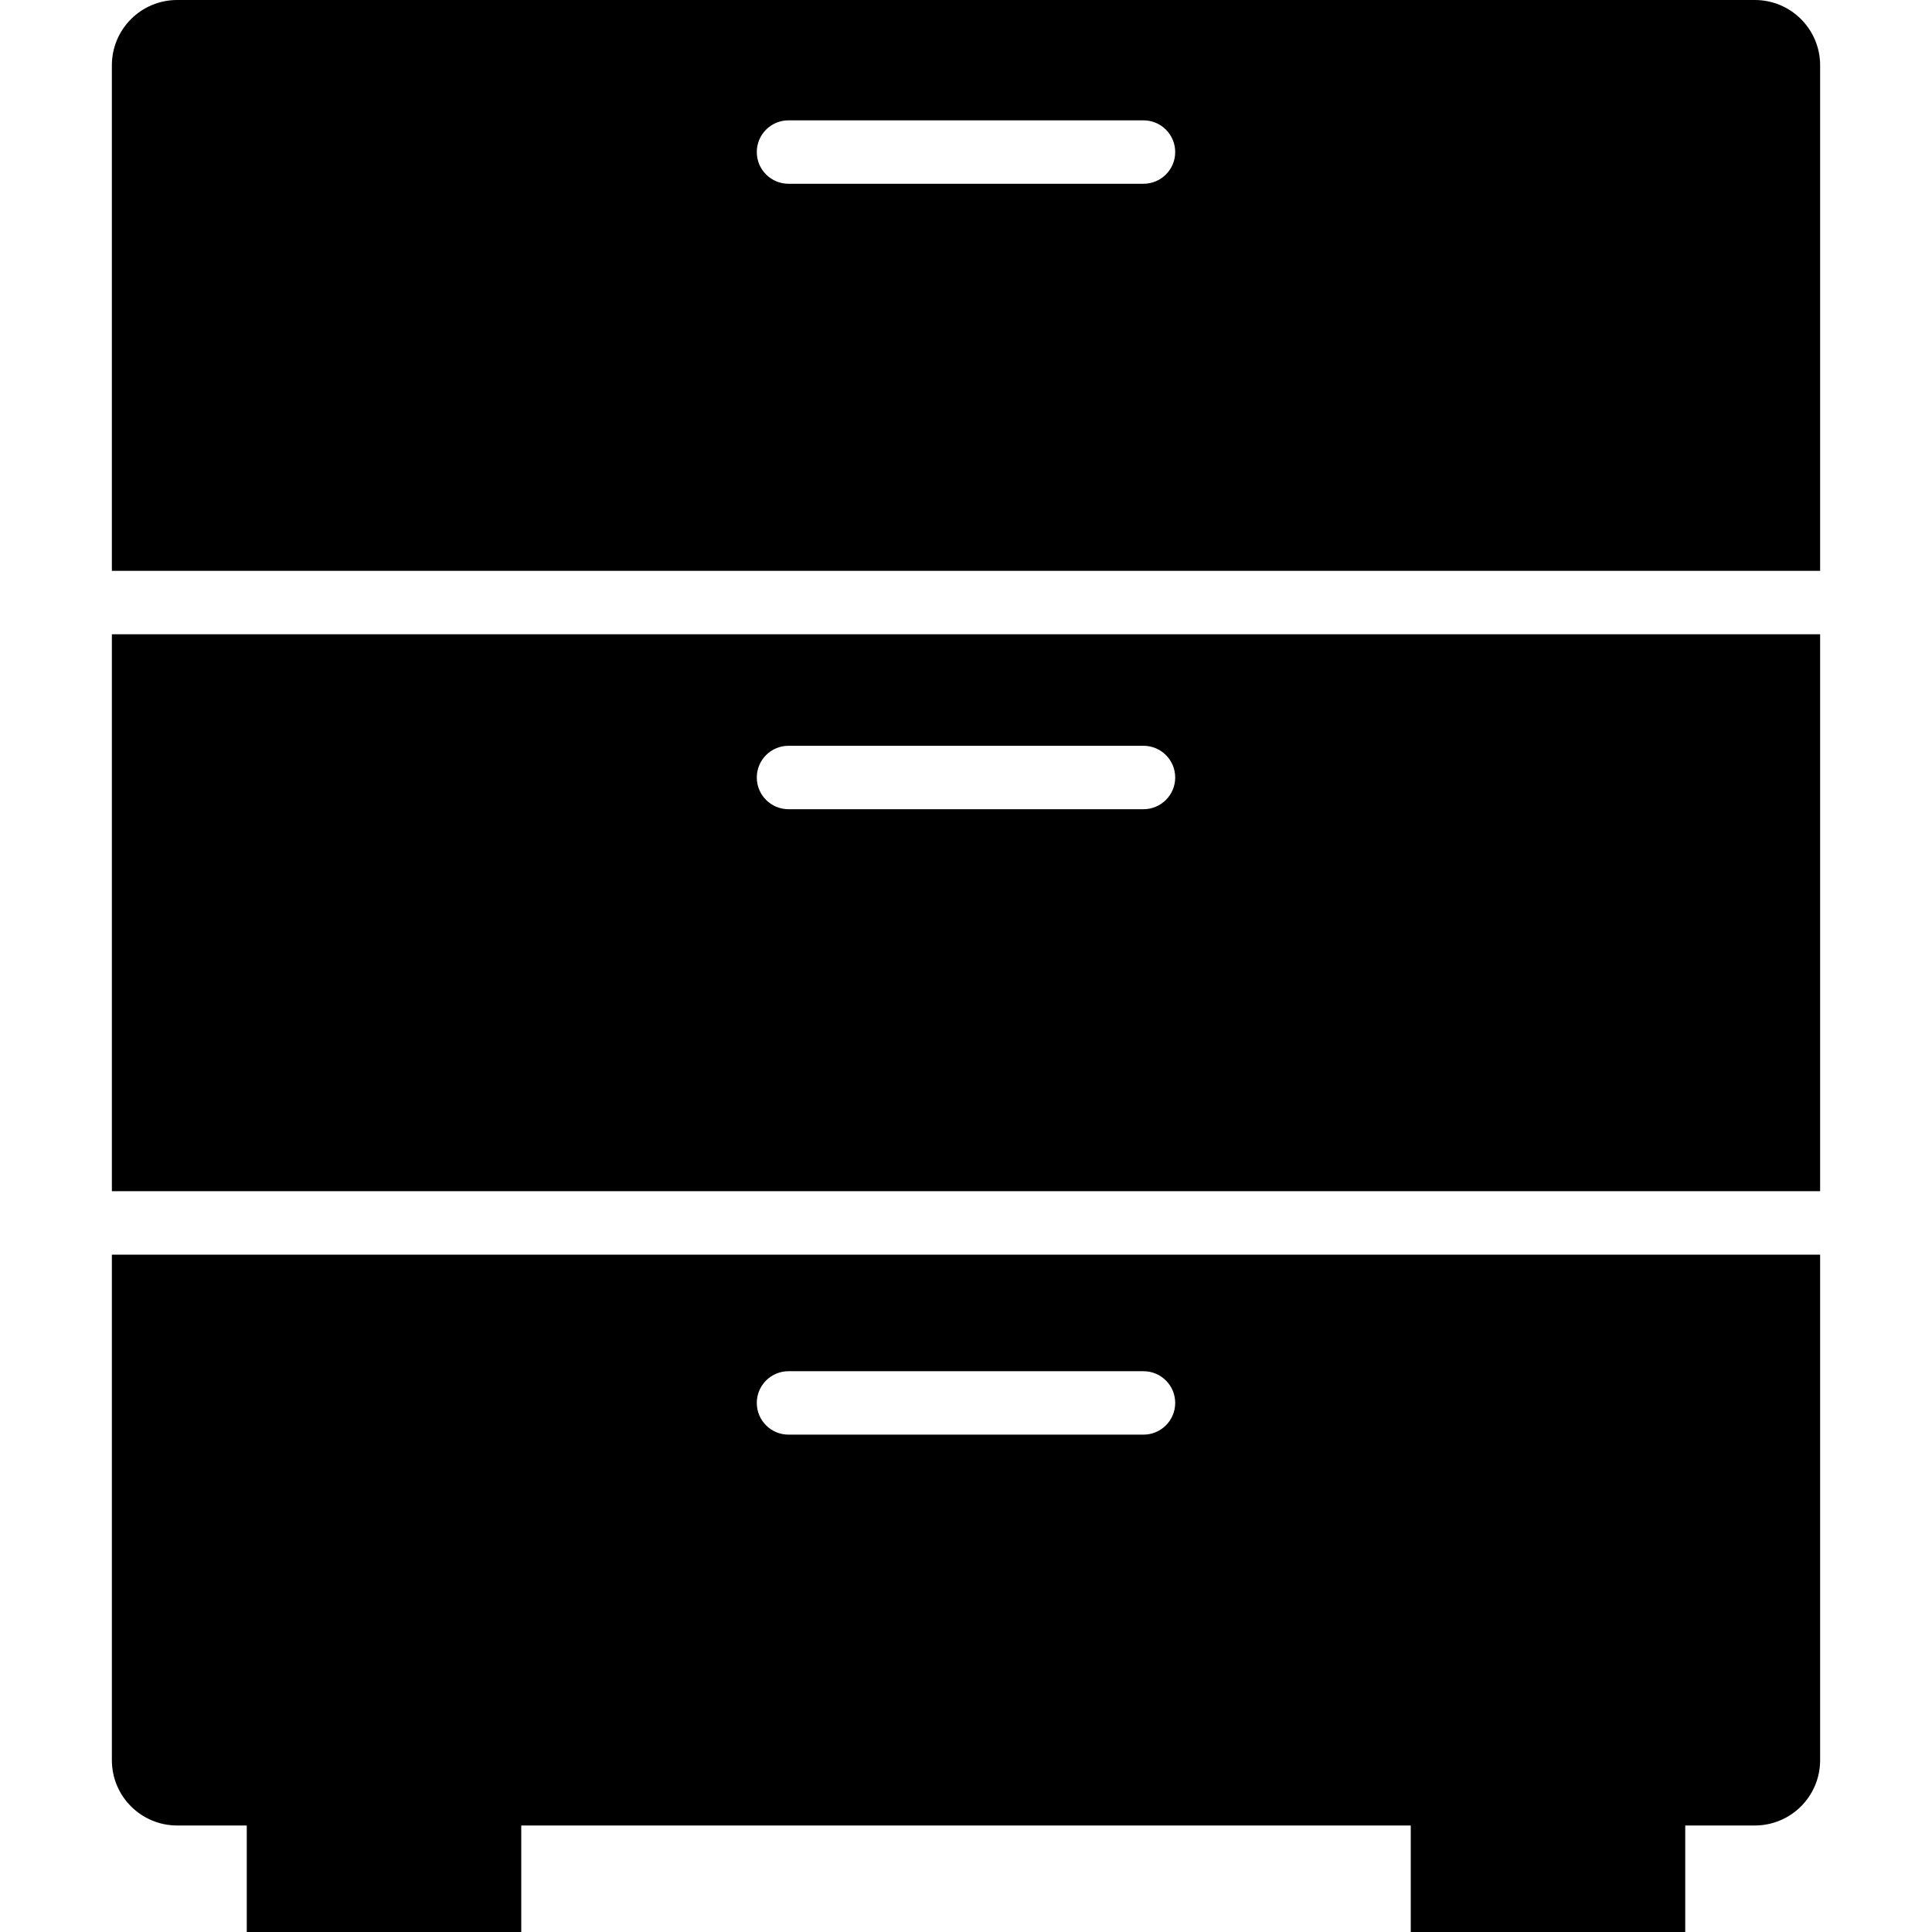
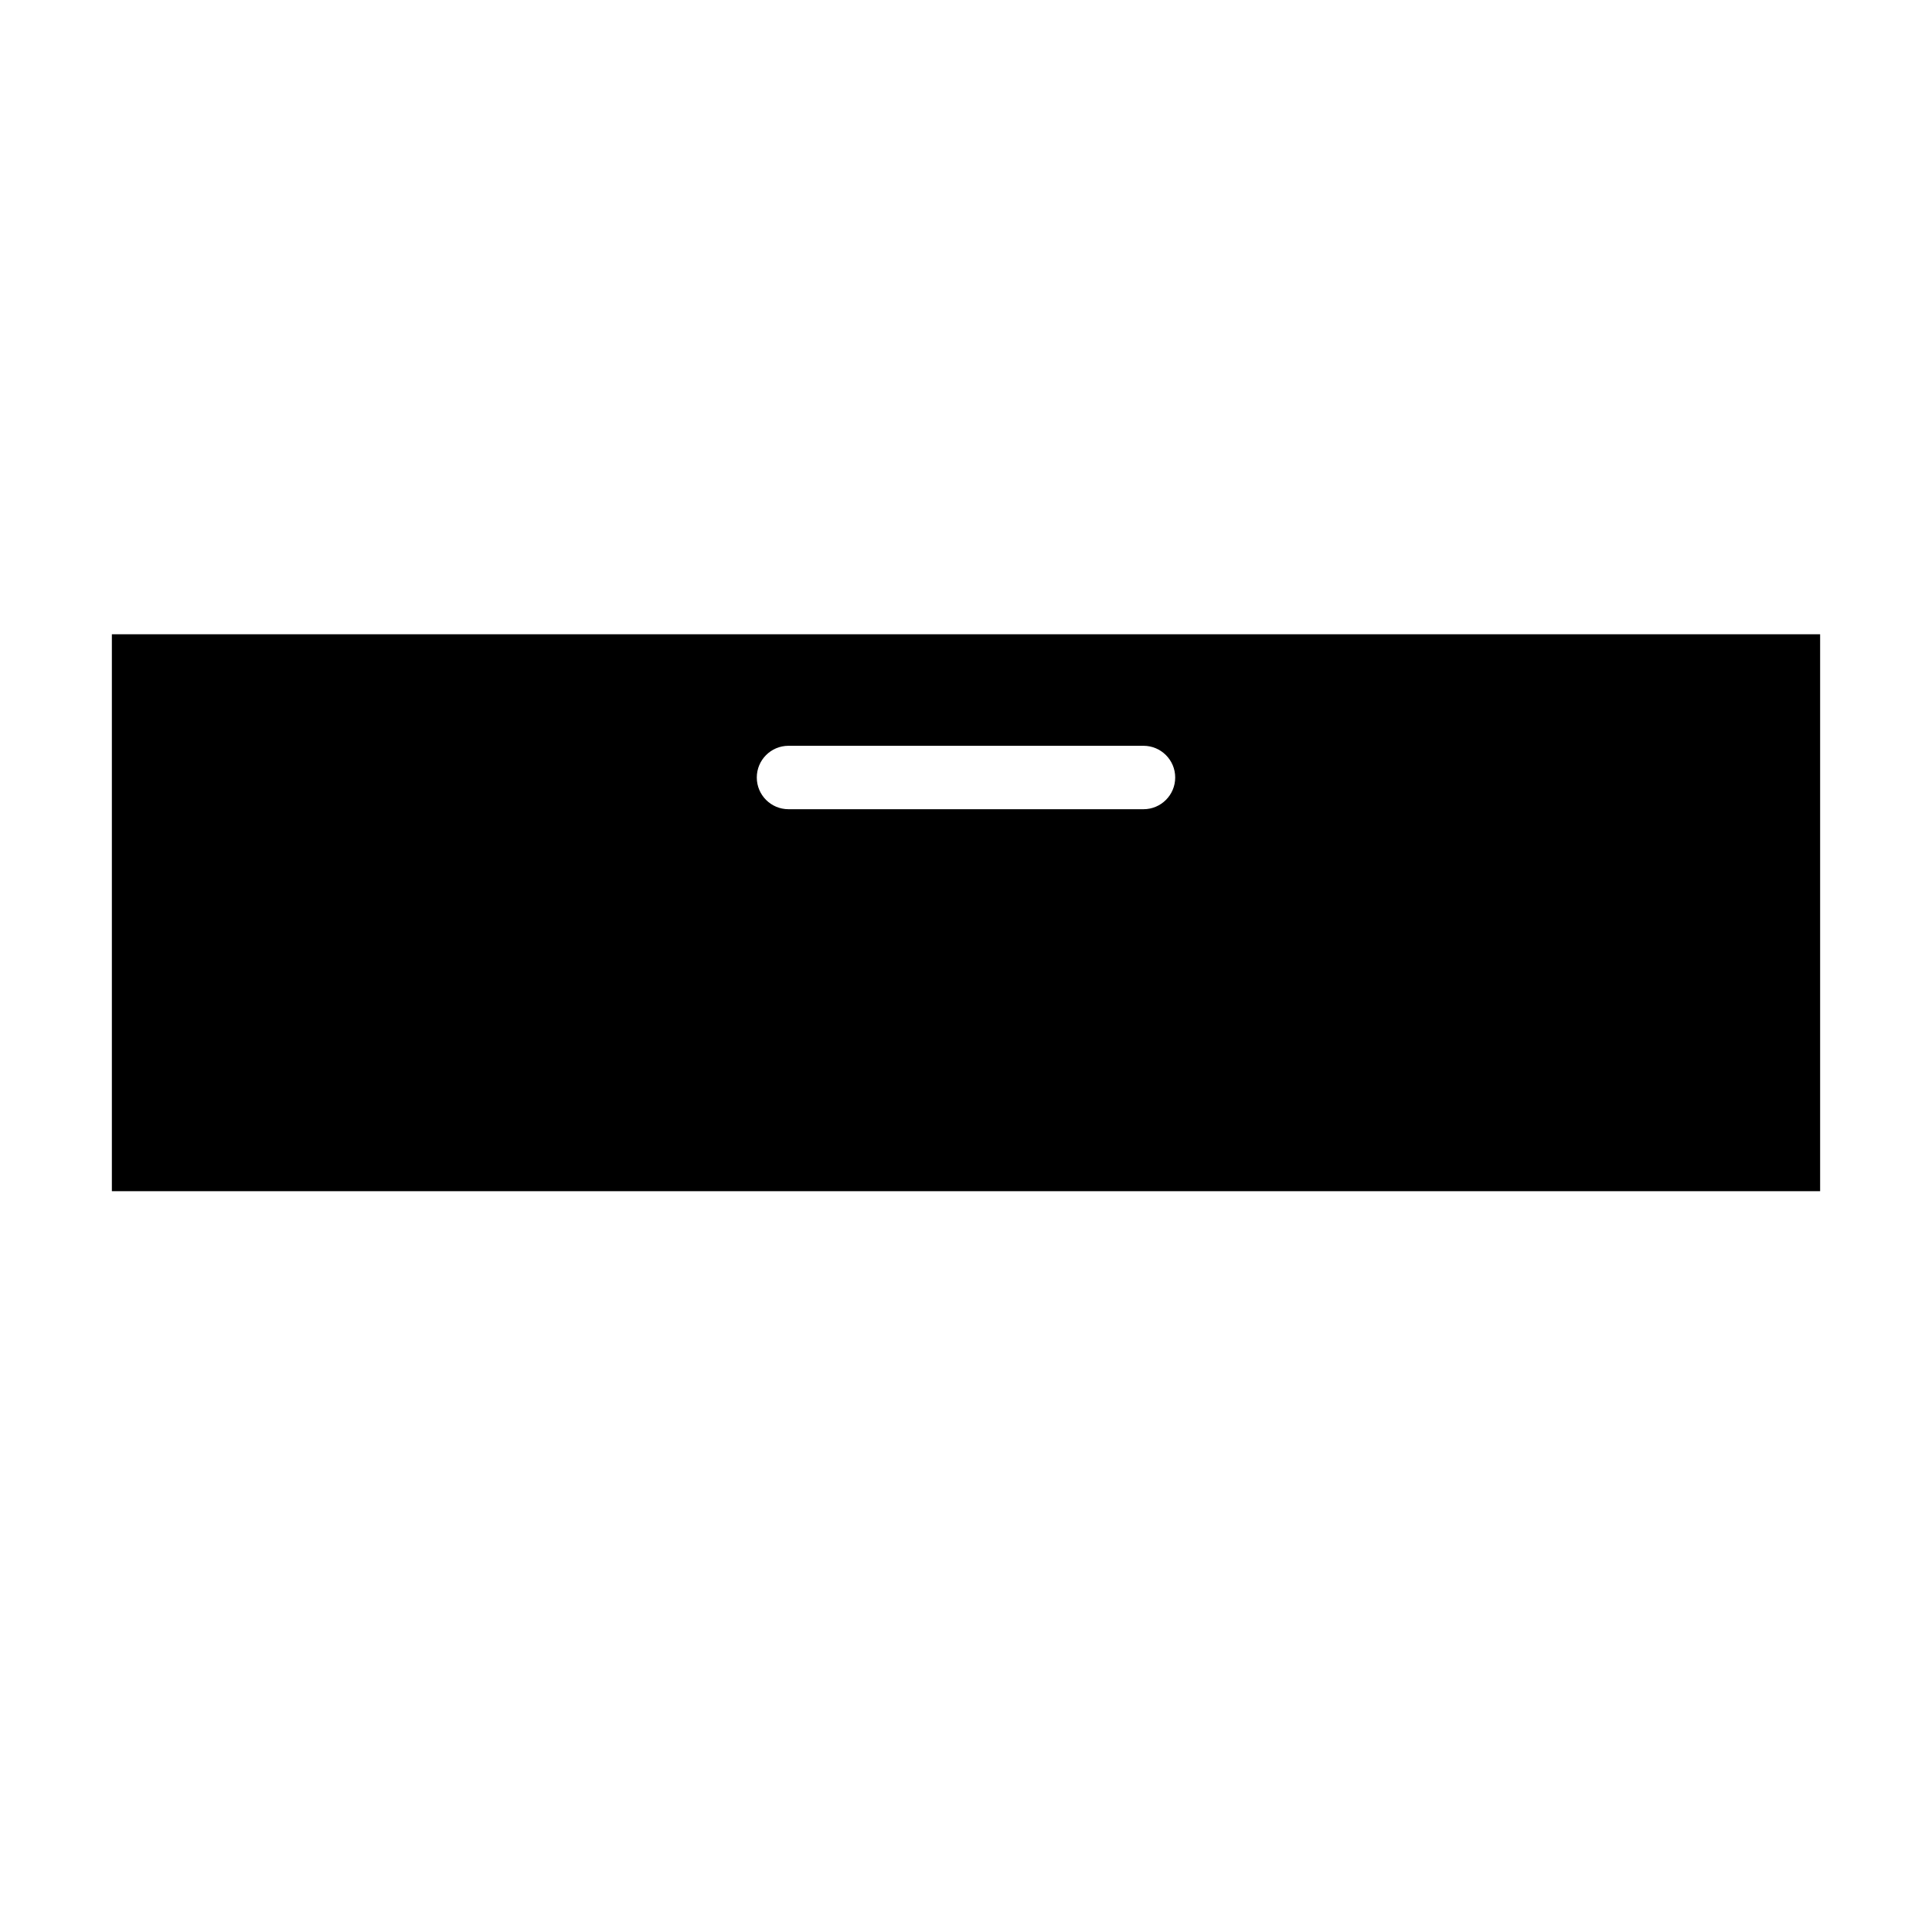
<svg xmlns="http://www.w3.org/2000/svg" fill="#000000" height="800px" width="800px" version="1.1" id="Layer_1" viewBox="0 0 491.519 491.519" xml:space="preserve">
  <g>
    <g>
-       <path d="M446.444,0H45.074c-9.175,0-16.613,7.436-16.613,16.613V145.23h434.596V16.613C463.057,7.436,455.62,0,446.444,0z     M290.914,46.753h-90.311c-4.455,0-8.068-3.609-8.068-8.068c0-4.46,3.613-8.068,8.068-8.068h90.311    c4.455,0,8.068,3.608,8.068,8.068C298.982,43.144,295.369,46.753,290.914,46.753z" />
-     </g>
+       </g>
  </g>
  <g>
    <g>
      <path d="M28.461,161.365v141.692h434.596V161.365H28.461z M290.914,205.872h-90.311c-4.455,0-8.068-3.608-8.068-8.068    c0-4.459,3.613-8.068,8.068-8.068h90.311c4.455,0,8.068,3.609,8.068,8.068C298.982,202.264,295.369,205.872,290.914,205.872z" />
    </g>
  </g>
  <g>
    <g>
-       <path d="M28.461,319.193v128.619c0,9.173,7.437,16.61,16.613,16.61H62.78v27.097h69.831v-27.097h226.297v27.097h69.83v-27.097    h17.706c9.175,0,16.613-7.437,16.613-16.61V319.193H28.461z M290.914,364.985h-90.311c-4.455,0-8.068-3.609-8.068-8.068    c0-4.46,3.613-8.068,8.068-8.068h90.311c4.455,0,8.068,3.608,8.068,8.068C298.982,361.376,295.369,364.985,290.914,364.985z" />
-     </g>
+       </g>
  </g>
</svg>